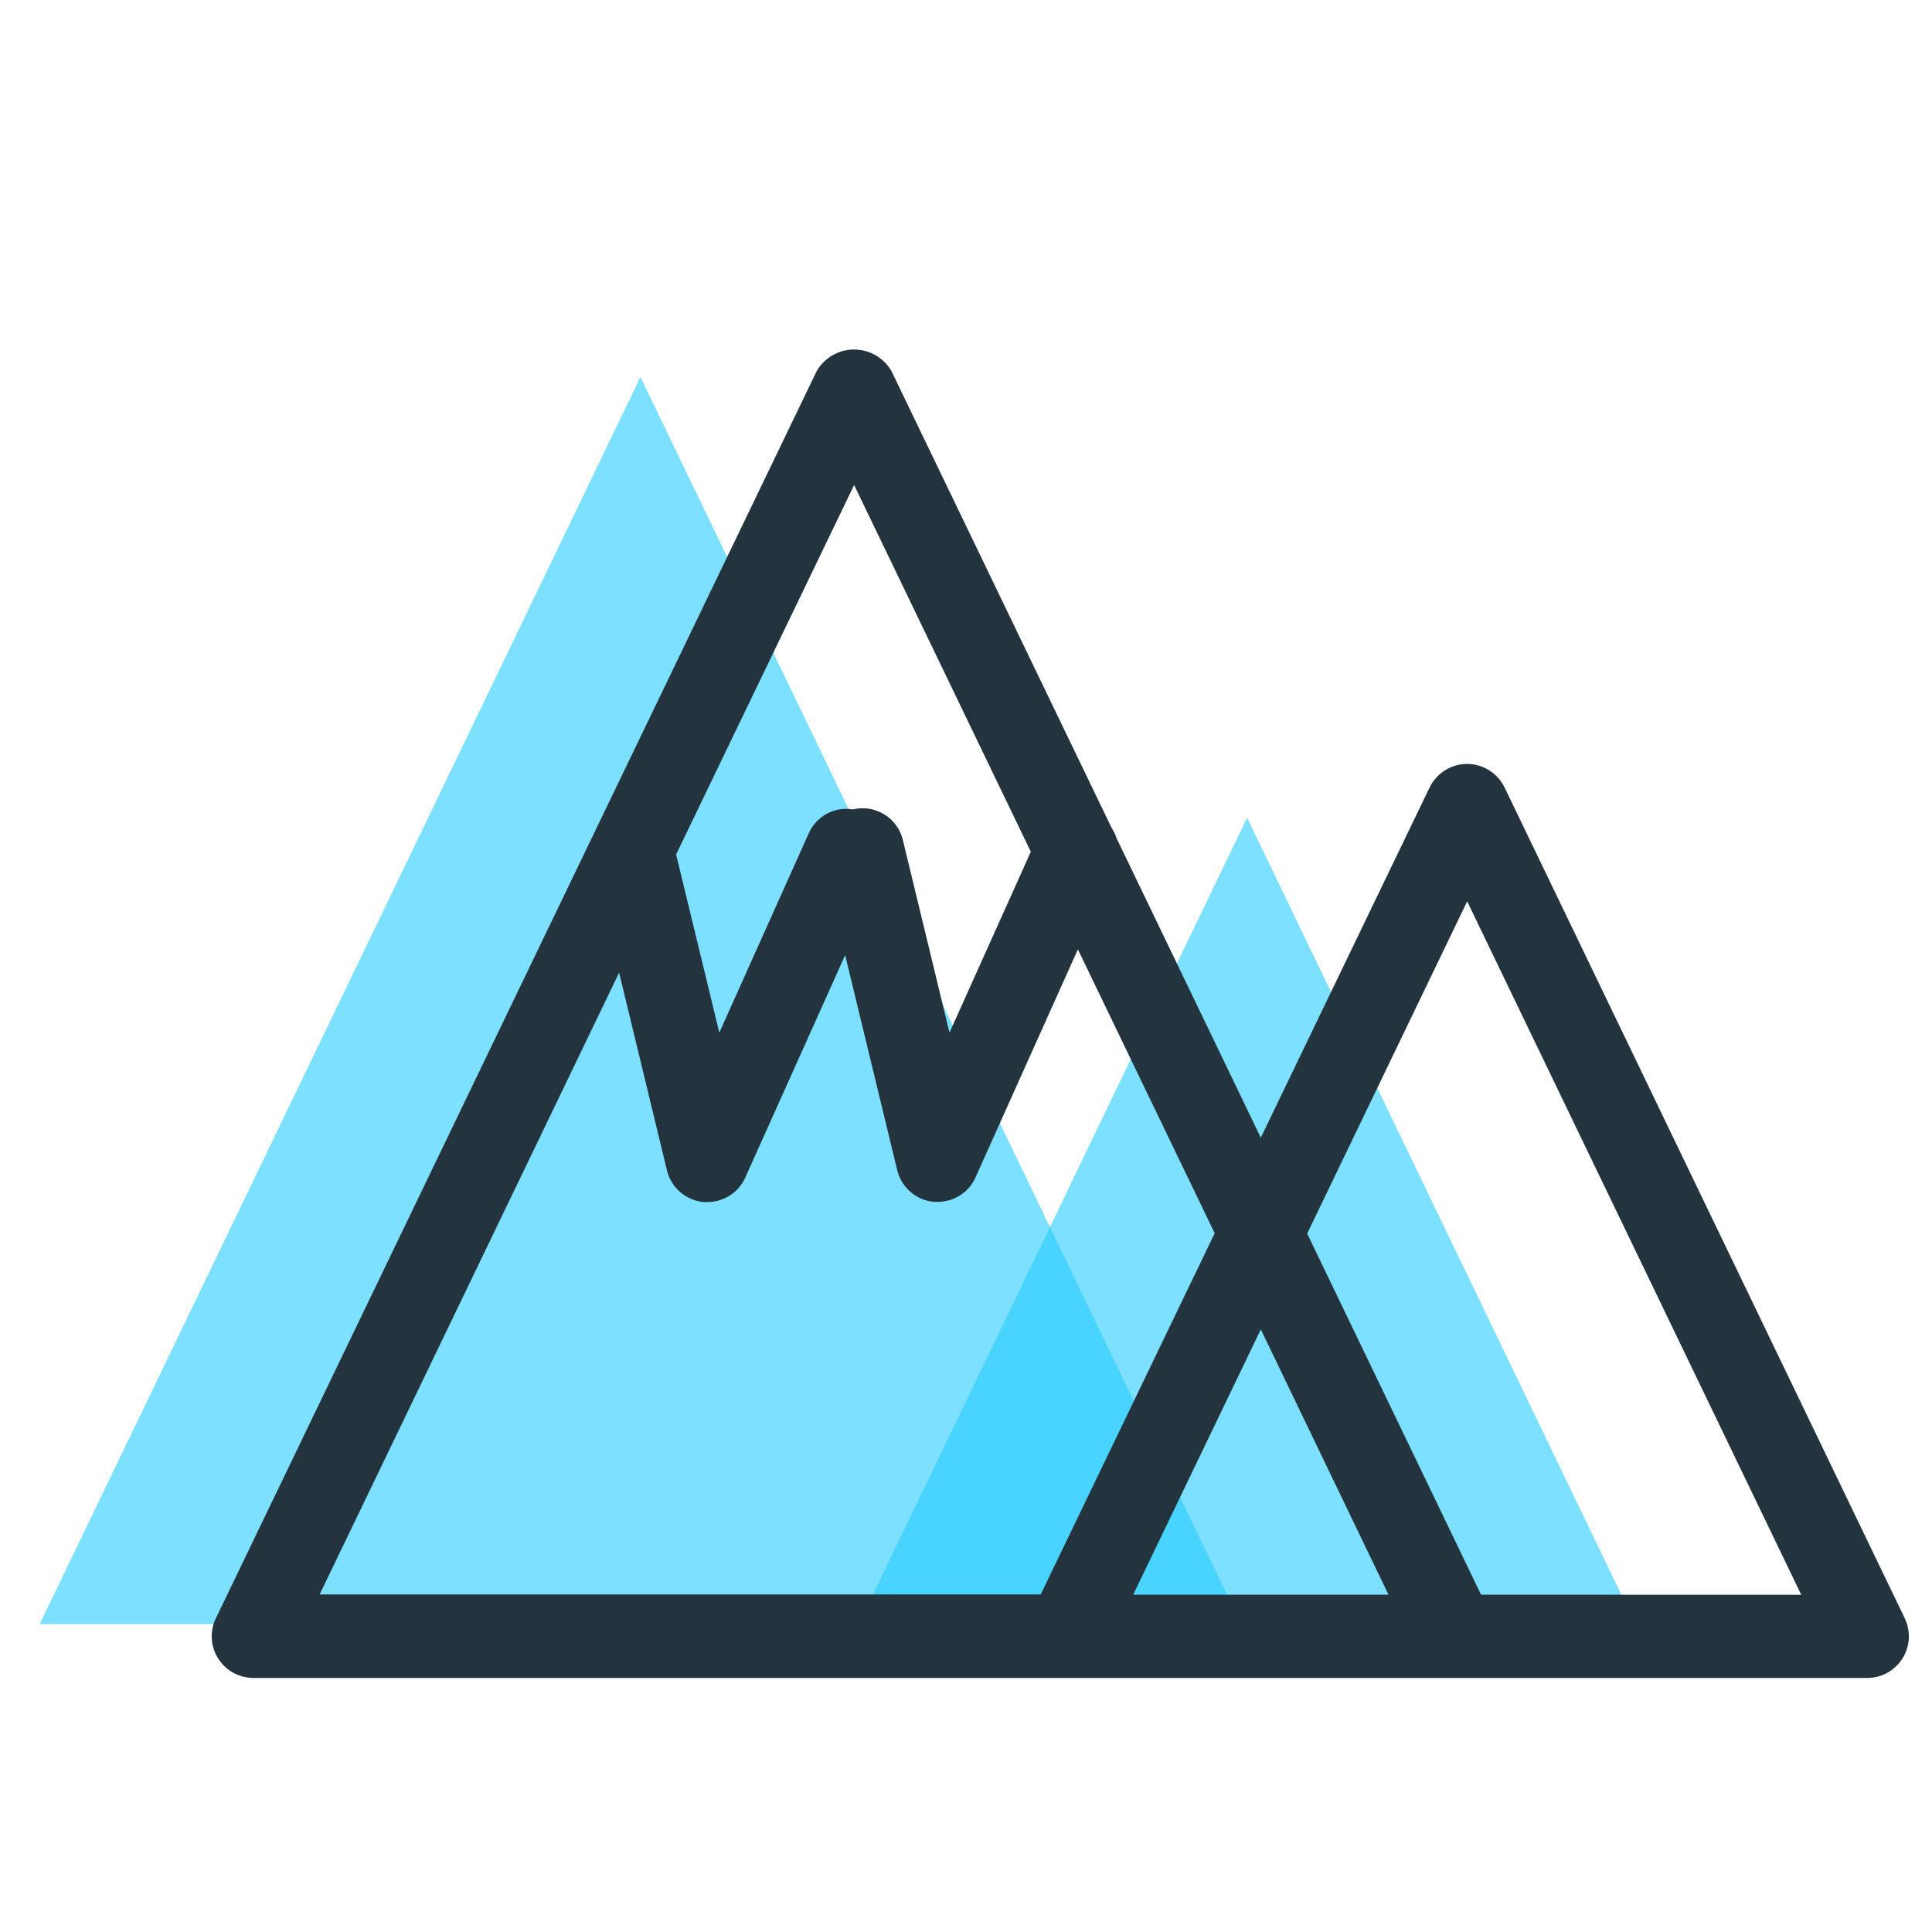
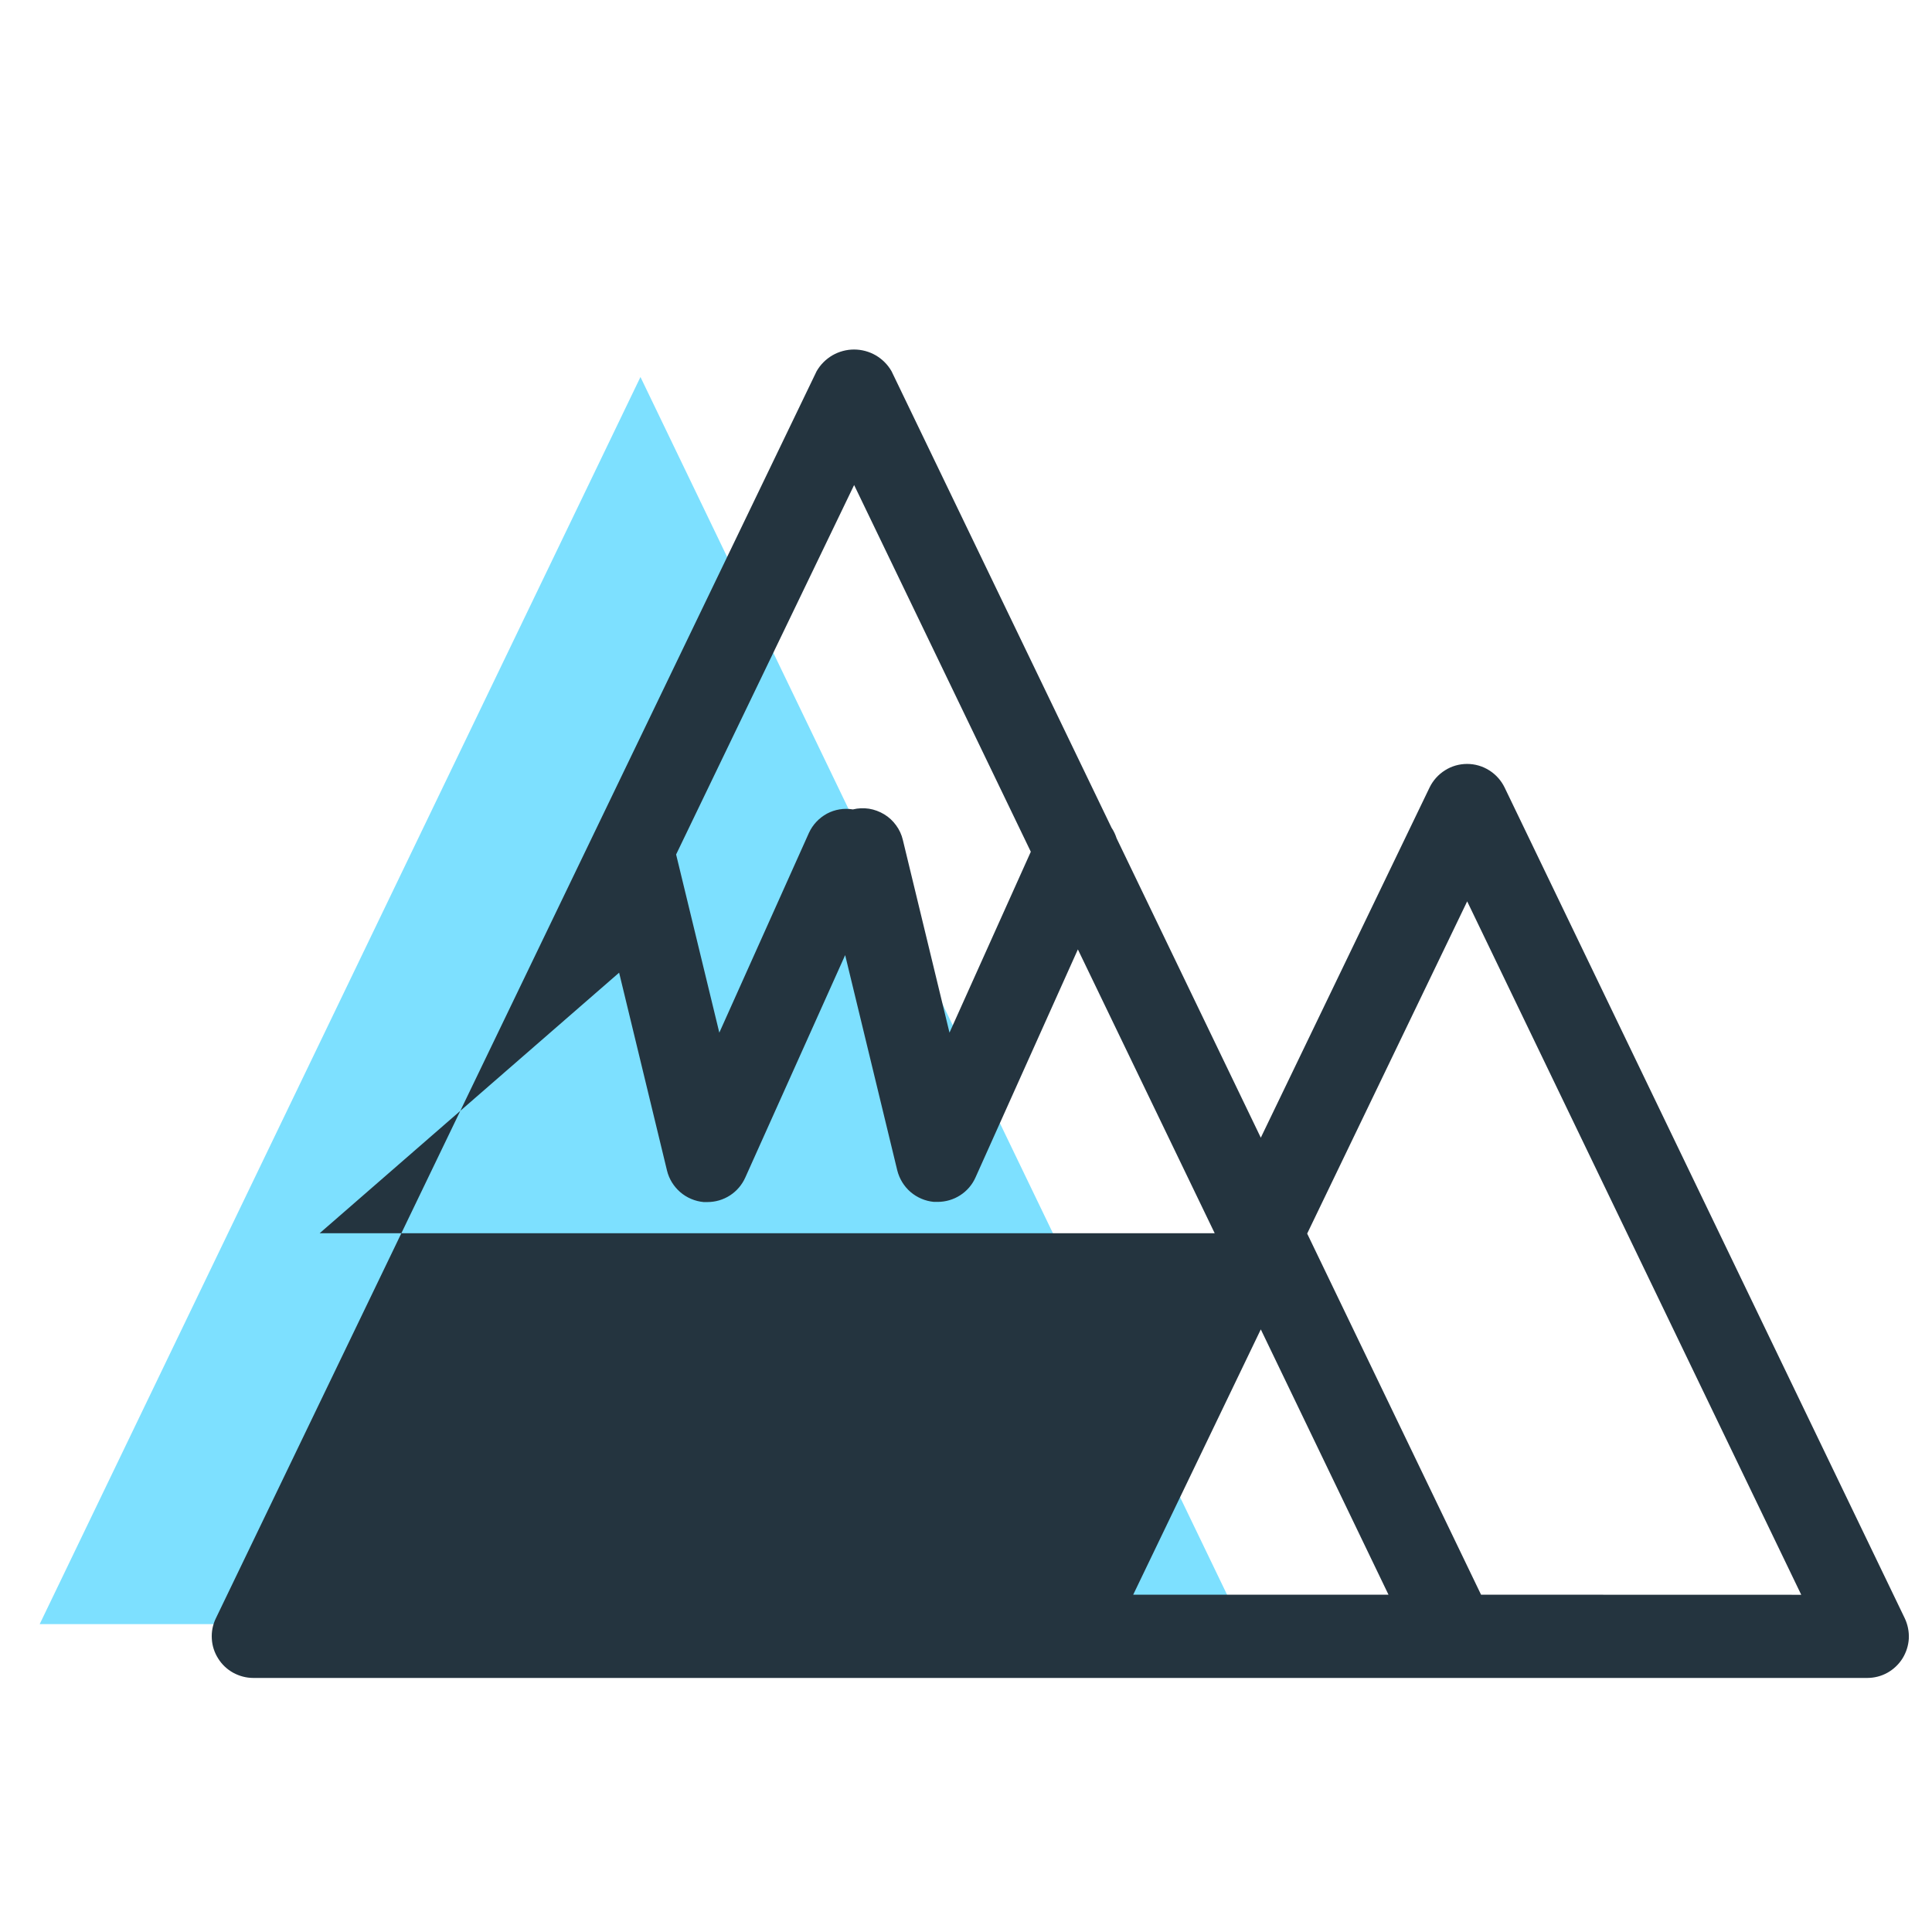
<svg xmlns="http://www.w3.org/2000/svg" width="22" height="22" viewBox="0 0 22 22" fill="none">
  <path opacity="0.6" d="M7.293 4.293L0.452 18.494H14.134L7.293 4.293Z" fill="#27CBFF" />
-   <path opacity="0.6" d="M14.201 9.312L9.644 18.772H18.758L14.201 9.312Z" fill="#27CBFF" />
-   <path d="M21.69 18.428L17.133 8.967C17.094 8.887 17.033 8.819 16.958 8.772C16.882 8.724 16.795 8.699 16.706 8.699C16.617 8.699 16.529 8.724 16.454 8.772C16.379 8.819 16.318 8.887 16.279 8.967L14.357 12.955L12.715 9.546C12.701 9.503 12.682 9.462 12.657 9.425L10.152 4.227C10.109 4.152 10.047 4.09 9.972 4.046C9.897 4.003 9.812 3.98 9.725 3.98C9.639 3.98 9.554 4.003 9.479 4.046C9.404 4.09 9.342 4.152 9.299 4.227L2.458 18.428C2.423 18.5 2.407 18.58 2.412 18.66C2.416 18.74 2.441 18.817 2.484 18.885C2.526 18.953 2.585 19.009 2.656 19.048C2.726 19.086 2.804 19.107 2.884 19.107H21.263C21.343 19.107 21.422 19.087 21.492 19.048C21.562 19.009 21.621 18.953 21.664 18.885C21.706 18.817 21.731 18.74 21.736 18.66C21.74 18.58 21.724 18.5 21.69 18.428ZM9.726 5.523L11.738 9.699L10.812 11.759L10.281 9.565C10.267 9.505 10.241 9.448 10.204 9.398C10.168 9.348 10.122 9.305 10.069 9.273C10.016 9.241 9.957 9.219 9.896 9.209C9.835 9.2 9.772 9.202 9.712 9.217C9.611 9.2 9.507 9.217 9.417 9.265C9.327 9.314 9.255 9.39 9.212 9.483L8.191 11.759L7.699 9.73L9.726 5.523ZM7.05 11.076L7.595 13.328C7.618 13.424 7.671 13.51 7.746 13.575C7.82 13.639 7.914 13.679 8.012 13.688C8.026 13.688 8.041 13.688 8.055 13.688C8.147 13.688 8.236 13.662 8.313 13.612C8.39 13.562 8.45 13.491 8.487 13.408L9.624 10.876L10.217 13.326C10.241 13.422 10.293 13.508 10.368 13.573C10.443 13.637 10.536 13.677 10.634 13.686C10.648 13.686 10.663 13.686 10.677 13.686C10.768 13.686 10.858 13.66 10.935 13.61C11.011 13.561 11.072 13.49 11.109 13.406L12.274 10.811L13.832 14.043L11.851 18.156H3.64L7.05 11.076ZM12.904 18.159L14.357 15.138L15.811 18.159H12.904ZM16.865 18.159L14.885 14.047L16.707 10.264L20.511 18.16L16.865 18.159Z" fill="#24343F" />
+   <path d="M21.69 18.428L17.133 8.967C17.094 8.887 17.033 8.819 16.958 8.772C16.882 8.724 16.795 8.699 16.706 8.699C16.617 8.699 16.529 8.724 16.454 8.772C16.379 8.819 16.318 8.887 16.279 8.967L14.357 12.955L12.715 9.546C12.701 9.503 12.682 9.462 12.657 9.425L10.152 4.227C10.109 4.152 10.047 4.09 9.972 4.046C9.897 4.003 9.812 3.98 9.725 3.98C9.639 3.98 9.554 4.003 9.479 4.046C9.404 4.09 9.342 4.152 9.299 4.227L2.458 18.428C2.423 18.5 2.407 18.58 2.412 18.66C2.416 18.74 2.441 18.817 2.484 18.885C2.526 18.953 2.585 19.009 2.656 19.048C2.726 19.086 2.804 19.107 2.884 19.107H21.263C21.343 19.107 21.422 19.087 21.492 19.048C21.562 19.009 21.621 18.953 21.664 18.885C21.706 18.817 21.731 18.74 21.736 18.66C21.74 18.58 21.724 18.5 21.69 18.428ZM9.726 5.523L11.738 9.699L10.812 11.759L10.281 9.565C10.267 9.505 10.241 9.448 10.204 9.398C10.168 9.348 10.122 9.305 10.069 9.273C10.016 9.241 9.957 9.219 9.896 9.209C9.835 9.2 9.772 9.202 9.712 9.217C9.611 9.2 9.507 9.217 9.417 9.265C9.327 9.314 9.255 9.39 9.212 9.483L8.191 11.759L7.699 9.73L9.726 5.523ZM7.05 11.076L7.595 13.328C7.618 13.424 7.671 13.51 7.746 13.575C7.82 13.639 7.914 13.679 8.012 13.688C8.026 13.688 8.041 13.688 8.055 13.688C8.147 13.688 8.236 13.662 8.313 13.612C8.39 13.562 8.45 13.491 8.487 13.408L9.624 10.876L10.217 13.326C10.241 13.422 10.293 13.508 10.368 13.573C10.443 13.637 10.536 13.677 10.634 13.686C10.648 13.686 10.663 13.686 10.677 13.686C10.768 13.686 10.858 13.66 10.935 13.61C11.011 13.561 11.072 13.49 11.109 13.406L12.274 10.811L13.832 14.043H3.64L7.05 11.076ZM12.904 18.159L14.357 15.138L15.811 18.159H12.904ZM16.865 18.159L14.885 14.047L16.707 10.264L20.511 18.16L16.865 18.159Z" fill="#24343F" />
</svg>